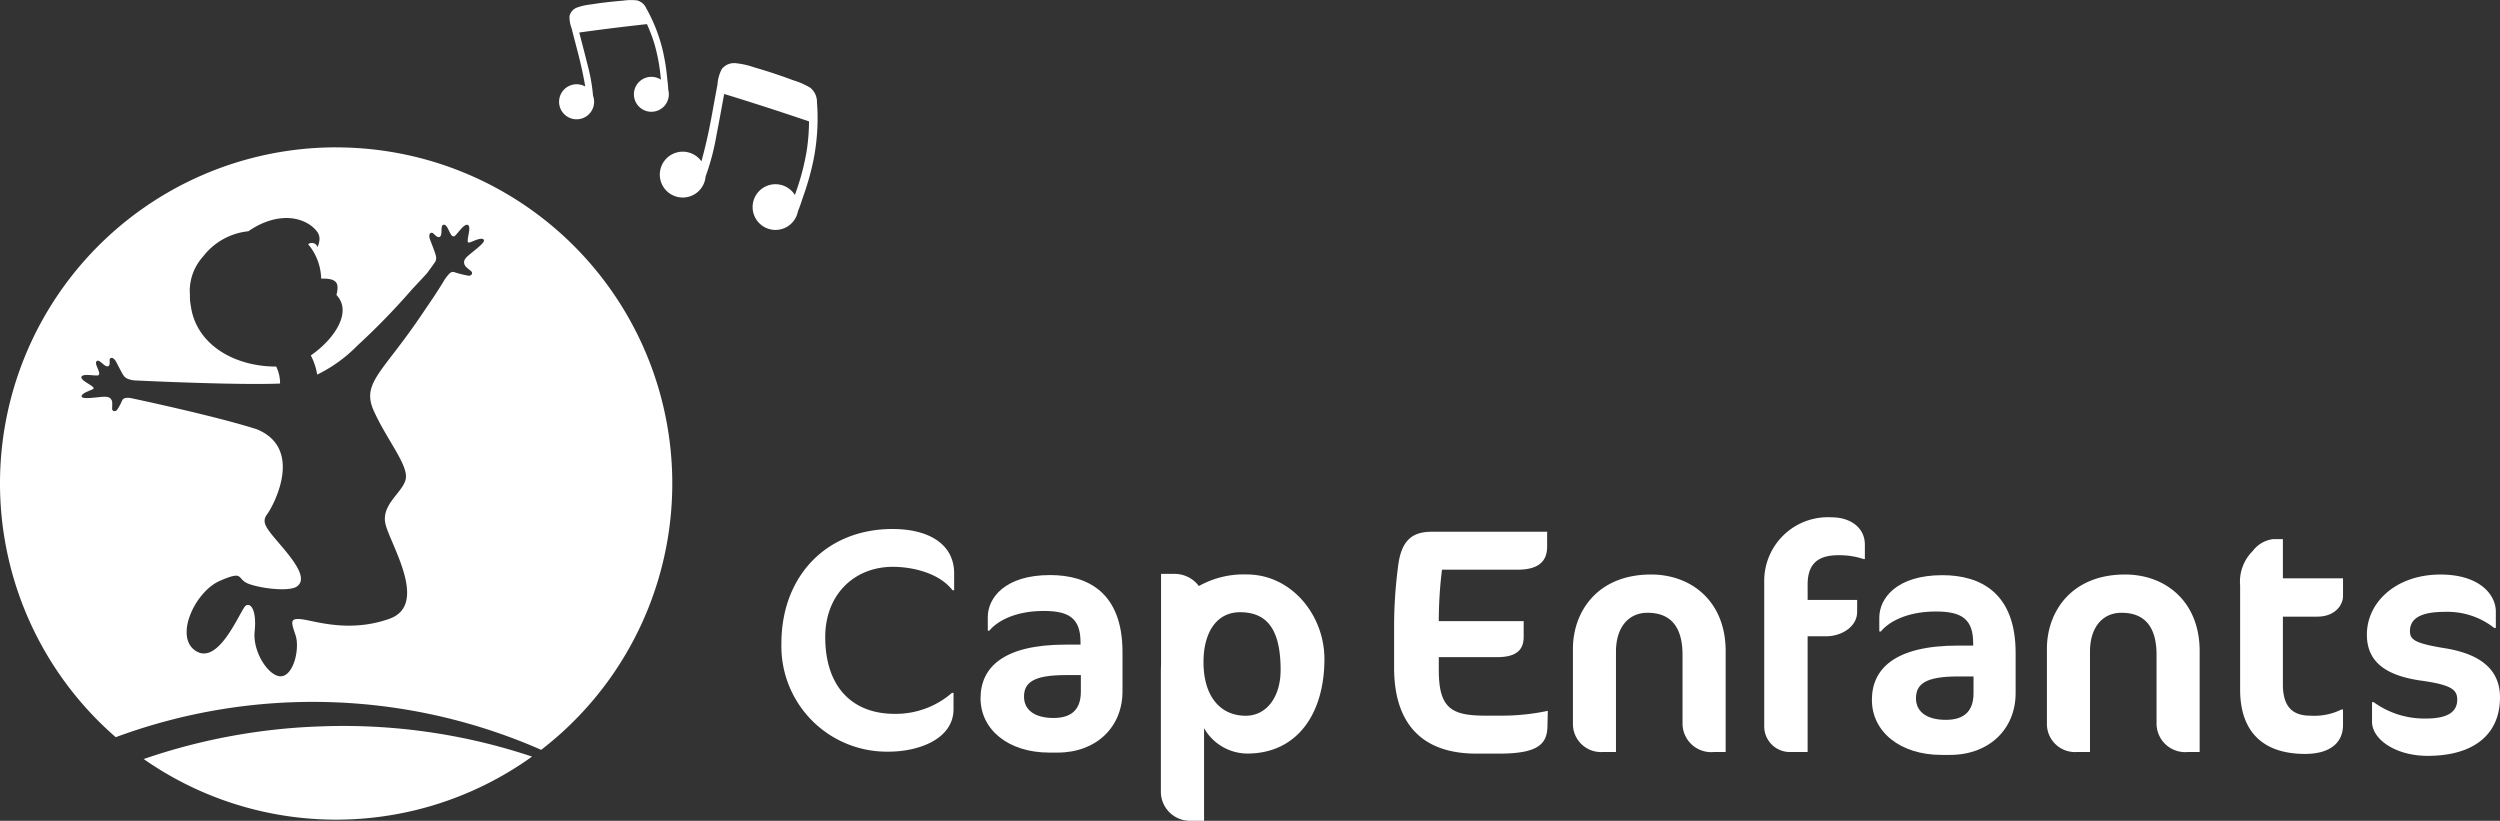
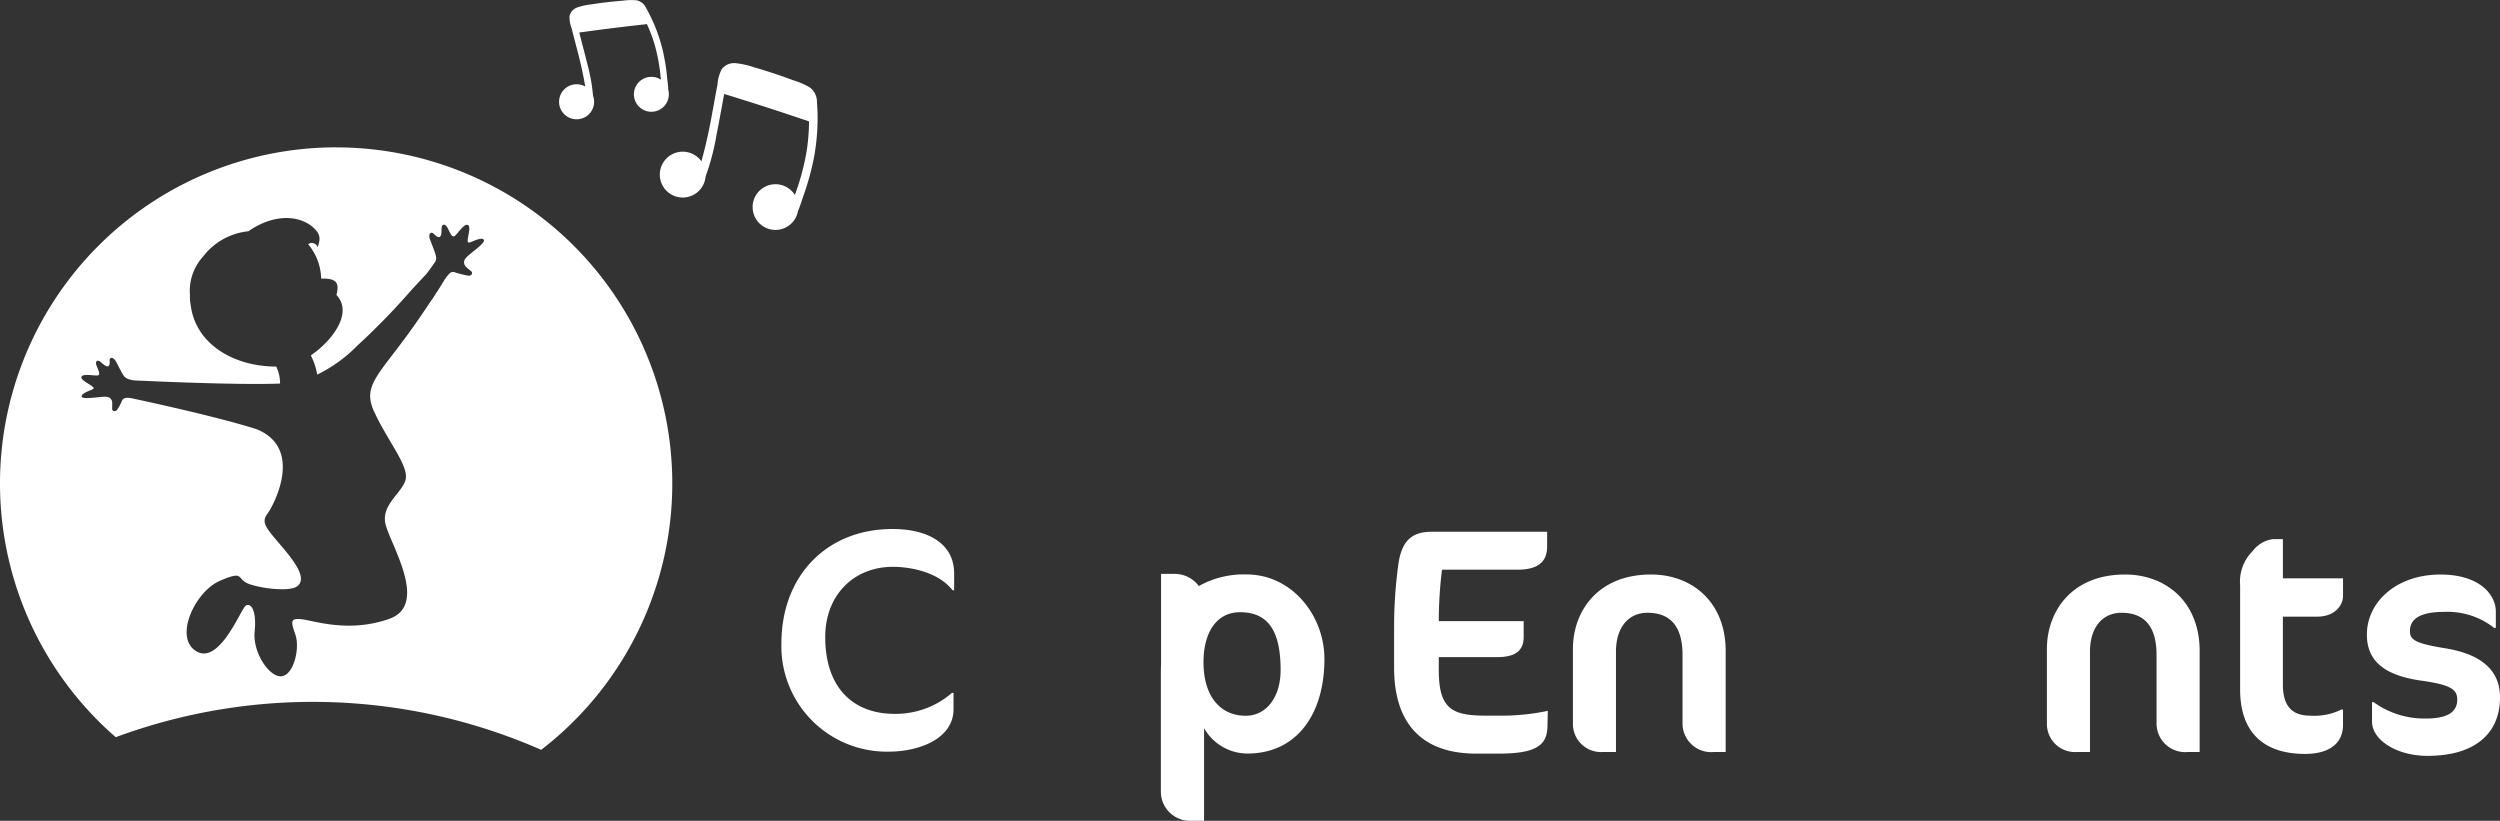
<svg xmlns="http://www.w3.org/2000/svg" width="277" height="90.946" viewBox="0 0 277 90.946">
  <rect x="0" y="0" width="277" height="90.946" fill="#333333" stroke="none" />
  <g id="Groupe_154" data-name="Groupe 154" transform="translate(-30.806 -23)">
    <g id="Groupe_150" data-name="Groupe 150" transform="translate(117.386 80.314)">
      <g id="Groupe_148" data-name="Groupe 148" transform="translate(67.885)">
        <path id="Tracé_1171" data-name="Tracé 1171" d="M221.2,110.694c-.036,1.959-1.033,3.028-5.308,3.028h-2.6c-5.949,0-9.084-3.277-9.084-9.512V99.685a51.328,51.328,0,0,1,.463-6.876c.392-2.922,1.746-3.669,3.74-3.669h12.754v1.638c0,1.71-1.033,2.565-3.278,2.565h-8.372a46.568,46.568,0,0,0-.356,5.7h9.406v1.746c0,1.6-1,2.244-2.957,2.244h-6.448v1.425c0,4.239,1.39,5.059,5.166,5.059h1.568a24.558,24.558,0,0,0,5.344-.534Z" transform="translate(-204.207 -87.537)" fill="#fff" />
        <path id="Tracé_1172" data-name="Tracé 1172" d="M242.087,114.124a3.173,3.173,0,0,1-3.491-3.135v-7.624c0-3.242-1.425-4.667-3.883-4.667-2.067,0-3.492,1.568-3.492,4.311v11.114H229.8a3.11,3.11,0,0,1-3.349-3.135v-8.3c0-4.061,2.672-8.229,8.658-8.229,4.524,0,8.265,3.028,8.265,8.479v11.186Z" transform="translate(-206.636 -88.117)" fill="#fff" />
-         <path id="Tracé_1173" data-name="Tracé 1173" d="M261.255,91.971a8.433,8.433,0,0,0-2.779-.427c-1.959,0-3.42.676-3.42,3.241V96.5h5.486v1.318c0,1.71-1.816,2.708-3.42,2.708h-2.067v12.825h-1.924a2.842,2.842,0,0,1-2.885-2.85v-16.1a7.05,7.05,0,0,1,7.482-7.054c2.066,0,3.669,1.14,3.669,3.028v1.6Z" transform="translate(-209.235 -87.34)" fill="#fff" />
-         <path id="Tracé_1174" data-name="Tracé 1174" d="M272.3,114.455h-.961c-4.56,0-7.7-2.565-7.7-6.092,0-3.421,2.494-6.021,9.548-6.021h1.675v-.249c0-2.708-1.283-3.528-4.132-3.528-3.455,0-5.379,1.318-6.092,2.209h-.178V99.242c0-2.138,1.924-4.7,6.983-4.7,4.275,0,8.122,1.994,8.122,8.621v4.418C279.572,111.639,276.58,114.455,272.3,114.455Zm2.6-8.693h-1.71c-3.634,0-4.667.855-4.667,2.422,0,1.5,1.211,2.387,3.314,2.387,2.066,0,3.063-1,3.063-2.957Z" transform="translate(-210.698 -88.126)" fill="#fff" />
        <path id="Tracé_1175" data-name="Tracé 1175" d="M301.046,114.124a3.173,3.173,0,0,1-3.491-3.135v-7.624c0-3.242-1.425-4.667-3.883-4.667-2.067,0-3.492,1.568-3.492,4.311v11.114h-1.424a3.11,3.11,0,0,1-3.349-3.135v-8.3c0-4.061,2.672-8.229,8.658-8.229,4.524,0,8.265,3.028,8.265,8.479v11.186Z" transform="translate(-213.074 -88.117)" fill="#fff" />
        <path id="Tracé_1176" data-name="Tracé 1176" d="M310.836,91.377a3.34,3.34,0,0,1,2.244-1.317h1.1v4.345h6.662v1.961c0,1-.891,2.28-2.851,2.28h-3.812v7.517c0,2.494,1.1,3.455,3.029,3.455a6.8,6.8,0,0,0,3.455-.677h.178v1.71c0,1.959-1.425,3.206-4.2,3.206-4.846,0-7.2-2.637-7.2-7.125V95.189A4.777,4.777,0,0,1,310.836,91.377Z" transform="translate(-215.7 -87.637)" fill="#fff" />
        <path id="Tracé_1177" data-name="Tracé 1177" d="M331.94,114.552c-3.527,0-6.163-1.816-6.163-3.777V108.6h.178a9.575,9.575,0,0,0,5.771,1.817c2.352,0,3.491-.677,3.491-2.1,0-1.105-.676-1.639-3.99-2.1-4.061-.569-6.021-2.173-6.021-5.094,0-3.6,3.242-6.661,8.159-6.661,4.346,0,6.128,2.245,6.128,4.1v1.817h-.179a8.386,8.386,0,0,0-5.486-1.782c-2.922,0-3.848.891-3.848,2.138,0,.961.57,1.354,3.848,1.888,3.99.641,6.128,2.387,6.128,5.451C339.956,112.13,337.105,114.552,331.94,114.552Z" transform="translate(-217.421 -88.117)" fill="#fff" />
      </g>
      <g id="Groupe_149" data-name="Groupe 149" transform="translate(0 1.301)">
        <path id="Tracé_1178" data-name="Tracé 1178" d="M140.314,88.8C132.96,88.8,128,94.044,128,101.468a11.682,11.682,0,0,0,11.892,12c3.342,0,7.179-1.407,7.179-4.715v-1.795h-.176a9.489,9.489,0,0,1-6.369,2.322c-4.539,0-7.67-2.85-7.67-8.514,0-4.68,3.2-7.776,7.493-7.776,2.076,0,5.1.633,6.615,2.6h.176V93.727C147.141,90.42,144.255,88.8,140.314,88.8Z" transform="translate(-128 -88.801)" fill="#fff" />
-         <path id="Tracé_1179" data-name="Tracé 1179" d="M160.472,94.529c-5,0-6.9,2.533-6.9,4.645v1.513h.176c.7-.879,2.6-2.182,6.017-2.182,2.815,0,4.082.81,4.082,3.485v.246H162.2c-6.967,0-9.43,2.568-9.43,5.946,0,3.484,3.1,6.016,7.6,6.016h.951c4.221,0,7.177-2.778,7.177-6.791v-4.362C168.494,96.5,164.694,94.529,160.472,94.529Zm3.412,12.913c0,1.936-.985,2.922-3.026,2.922-2.075,0-3.272-.881-3.272-2.359,0-1.548,1.021-2.393,4.61-2.393h1.688Z" transform="translate(-130.705 -89.427)" fill="#fff" />
        <path id="Tracé_1180" data-name="Tracé 1180" d="M184.7,94.443a10.162,10.162,0,0,0-5.292,1.286,3.341,3.341,0,0,0-2.711-1.348h-1.478V104.4c-.008.234-.02.465-.02.7v13.365a3.227,3.227,0,0,0,3.308,3.273h1.478V111.473a5.549,5.549,0,0,0,4.785,2.815c5.524,0,8.551-4.4,8.551-10.486C193.322,99.017,189.733,94.443,184.7,94.443ZM184.6,110.1c-2.815,0-4.678-2.146-4.678-5.946,0-3.273,1.441-5.525,4.045-5.525,3.026,0,4.5,1.936,4.5,6.4C188.466,108.059,186.883,110.1,184.6,110.1Z" transform="translate(-133.155 -89.41)" fill="#fff" />
      </g>
    </g>
    <g id="Groupe_151" data-name="Groupe 151" transform="translate(92.767 23)">
      <path id="Tracé_1181" data-name="Tracé 1181" d="M130.357,37.342c.012-.717-.008-1.436-.067-2.151a2,2,0,0,0-.748-1.616,8.218,8.218,0,0,0-1.872-.82q-1.1-.413-2.213-.781-1.06-.349-2.136-.658a9.111,9.111,0,0,0-2.025-.455,1.73,1.73,0,0,0-1.554.653,4.34,4.34,0,0,0-.472,1.7c-.243,1.283-.47,2.567-.71,3.85-.308,1.642-.653,3.156-1.071,4.669a2.54,2.54,0,1,0,.461,1.68,26.047,26.047,0,0,0,1.208-4.587c.242-1.217.463-2.437.686-3.657.054-.3.111-.6.167-.9q4.726,1.451,9.4,3.041a22.442,22.442,0,0,1-.248,3.2,26.689,26.689,0,0,1-1.089,4.3c-.073.219-.154.436-.23.655a2.532,2.532,0,1,0,.342,1.781c.226-.515.387-1.062.573-1.6a29.946,29.946,0,0,0,1.159-4.12,23.99,23.99,0,0,0,.439-4.179" transform="translate(-101.732 -23.858)" fill="#fff" />
      <path id="Tracé_1182" data-name="Tracé 1182" d="M110.746,25.387c-.224-.5-.469-.992-.741-1.469a1.525,1.525,0,0,0-1.041-.878,6.252,6.252,0,0,0-1.562.037q-.894.068-1.786.174-.848.1-1.693.233a6.982,6.982,0,0,0-1.551.339,1.321,1.321,0,0,0-.865.956,3.3,3.3,0,0,0,.22,1.327c.246.967.5,1.93.752,2.9.317,1.238.567,2.4.767,3.583a1.941,1.941,0,1,0,.863,1.015,20,20,0,0,0-.646-3.569c-.225-.922-.466-1.839-.706-2.756-.059-.224-.116-.451-.175-.675q3.745-.522,7.5-.93a17.14,17.14,0,0,1,.861,2.295,20.375,20.375,0,0,1,.635,3.331c.02.176.034.353.052.528a1.935,1.935,0,1,0,.813,1.123c-.01-.429-.075-.861-.119-1.291a22.811,22.811,0,0,0-.528-3.229,18.349,18.349,0,0,0-1.046-3.039" transform="translate(-100.362 -23)" fill="#fff" />
    </g>
    <g id="Groupe_152" data-name="Groupe 152" transform="translate(43.641 100.767)">
-       <path id="Tracé_1183" data-name="Tracé 1183" d="M67.078,110.3a62.351,62.351,0,0,0-21.863,3.911,37.593,37.593,0,0,0,3.086,2.423,66.958,66.958,0,0,1,19.6-3.616,66,66,0,0,1,23.431,3.344c.339-.244.664-.505.994-.759A61.83,61.83,0,0,0,67.078,110.3Z" transform="translate(-45.215 -110.301)" fill="none" />
-     </g>
+       </g>
    <path id="Tracé_1184" data-name="Tracé 1184" d="M68.051,41.329a37.236,37.236,0,0,0-24.42,65.354,62.9,62.9,0,0,1,47.138,1.4,37.239,37.239,0,0,0-22.718-66.75ZM82.426,53.592a.757.757,0,0,0-.16.257.11.11,0,0,0-.016.041.612.612,0,0,0-.027.175.779.779,0,0,0,.318.594c.143.143.257.212.465.387.268.248-.016.568-.33.5a13.242,13.242,0,0,1-1.363-.333c-.436-.161-.569-.154-1.176.668-.018.024-.087.135-.109.172-.285.5-1.134,1.8-1.134,1.8-.408.6-.9,1.328-1.505,2.219-4.282,6.306-6.559,7.389-5.152,10.485s3.61,5.722,3.549,7.3-2.862,2.947-2.25,5.282,4.771,8.876.414,10.426c-4.45,1.583-8.259.232-9.665.058s-1.224.292-.735,1.751-.184,4.38-1.529,4.555-3.242-2.627-3-4.964-.428-3.211-.979-2.861-2.875,6.54-5.445,5.08-.245-6.6,2.569-7.825,1.774-.175,3.242.351,4.418.844,5.262.292c1.494-.979-.844-3.5-2.325-5.256-1.211-1.433-1.529-1.986-.918-2.8s4.125-7.188-1.148-9.375c-4.528-1.46-13.861-3.441-13.923-3.446,0,0-.8-.2-1.01.234a6.105,6.105,0,0,1-.552,1.032c-.152.247-.561.225-.565-.107.01-.247.014-.367.01-.553a.716.716,0,0,0-.2-.583.622.622,0,0,0-.141-.1.135.135,0,0,0-.039-.016.782.782,0,0,0-.286-.061c-.507-.077-2.657.372-2.716-.033s1.137-.7,1.293-.861c.265-.266-1.452-.867-1.321-1.315s1.729-.027,1.9-.2c.138-.139.056-.344-.062-.642-.139-.348-.355-.762-.122-.922.324-.223.907.8,1.281.563.175-.116.126-.458.13-.623,0-.117-.018-.2.14-.267s.315.069.423.192h0a1.435,1.435,0,0,1,.118.157s.485.947.722,1.369c.027.048.057.1.088.144l.028.042.056.081c.4.537,1.5.509,1.5.509.06.005,11.085.534,15.806.334a4.263,4.263,0,0,0-.427-1.881c-4.629,0-8.721-2.4-9.42-6.464-.012-.058-.017-.117-.029-.175-.016-.11-.042-.216-.053-.33a4.285,4.285,0,0,1-.059-.765c0-.07,0-.15,0-.22s-.012-.141-.01-.222-.009-.154-.009-.232a5.714,5.714,0,0,1,1.478-3.785,7.25,7.25,0,0,1,5.018-2.8c2.31-1.609,4.986-2,6.921-.642,1.065.847,1.128,1.38.746,2.41a.661.661,0,0,0-1.039-.333c.049.068.062.084.143.183a6.151,6.151,0,0,1,1.294,3.63c1.772-.048,2.023.507,1.693,1.813,1.8,1.88-.256,4.849-2.632,6.546-.069.057-.138.1-.207.151a7.023,7.023,0,0,1,.706,2.124,16.025,16.025,0,0,0,4.467-3.228,77.184,77.184,0,0,0,5.812-5.956c.086-.119,1.522-1.637,1.835-1.986.114-.126.76-1.029.847-1.166a.86.86,0,0,0,.184-.833c-.008-.034-.016-.068-.025-.1,0-.016-.008-.034-.013-.052-.016-.058-.033-.117-.053-.17-.17-.488-.583-1.547-.583-1.547a1.393,1.393,0,0,1-.039-.2h0c-.02-.17-.012-.394.156-.455s.224.01.321.093c.138.118.38.409.6.363.473-.1.066-1.289.486-1.366.3-.055.48.411.662.771.156.308.263.52.477.52.269,0,1.1-1.5,1.567-1.264s-.316,1.952.1,1.952c.243,0,1.363-.674,1.654-.326S82.737,53.158,82.426,53.592Z" transform="translate(0 -2.002)" fill="#fff" />
    <g id="Groupe_153" data-name="Groupe 153" transform="translate(46.727 103.443)">
-       <path id="Tracé_1185" data-name="Tracé 1185" d="M68.278,113.347a66.958,66.958,0,0,0-19.6,3.616,37.207,37.207,0,0,0,43.031-.272A66,66,0,0,0,68.278,113.347Z" transform="translate(-48.679 -113.305)" fill="#fff" />
-     </g>
+       </g>
  </g>
</svg>